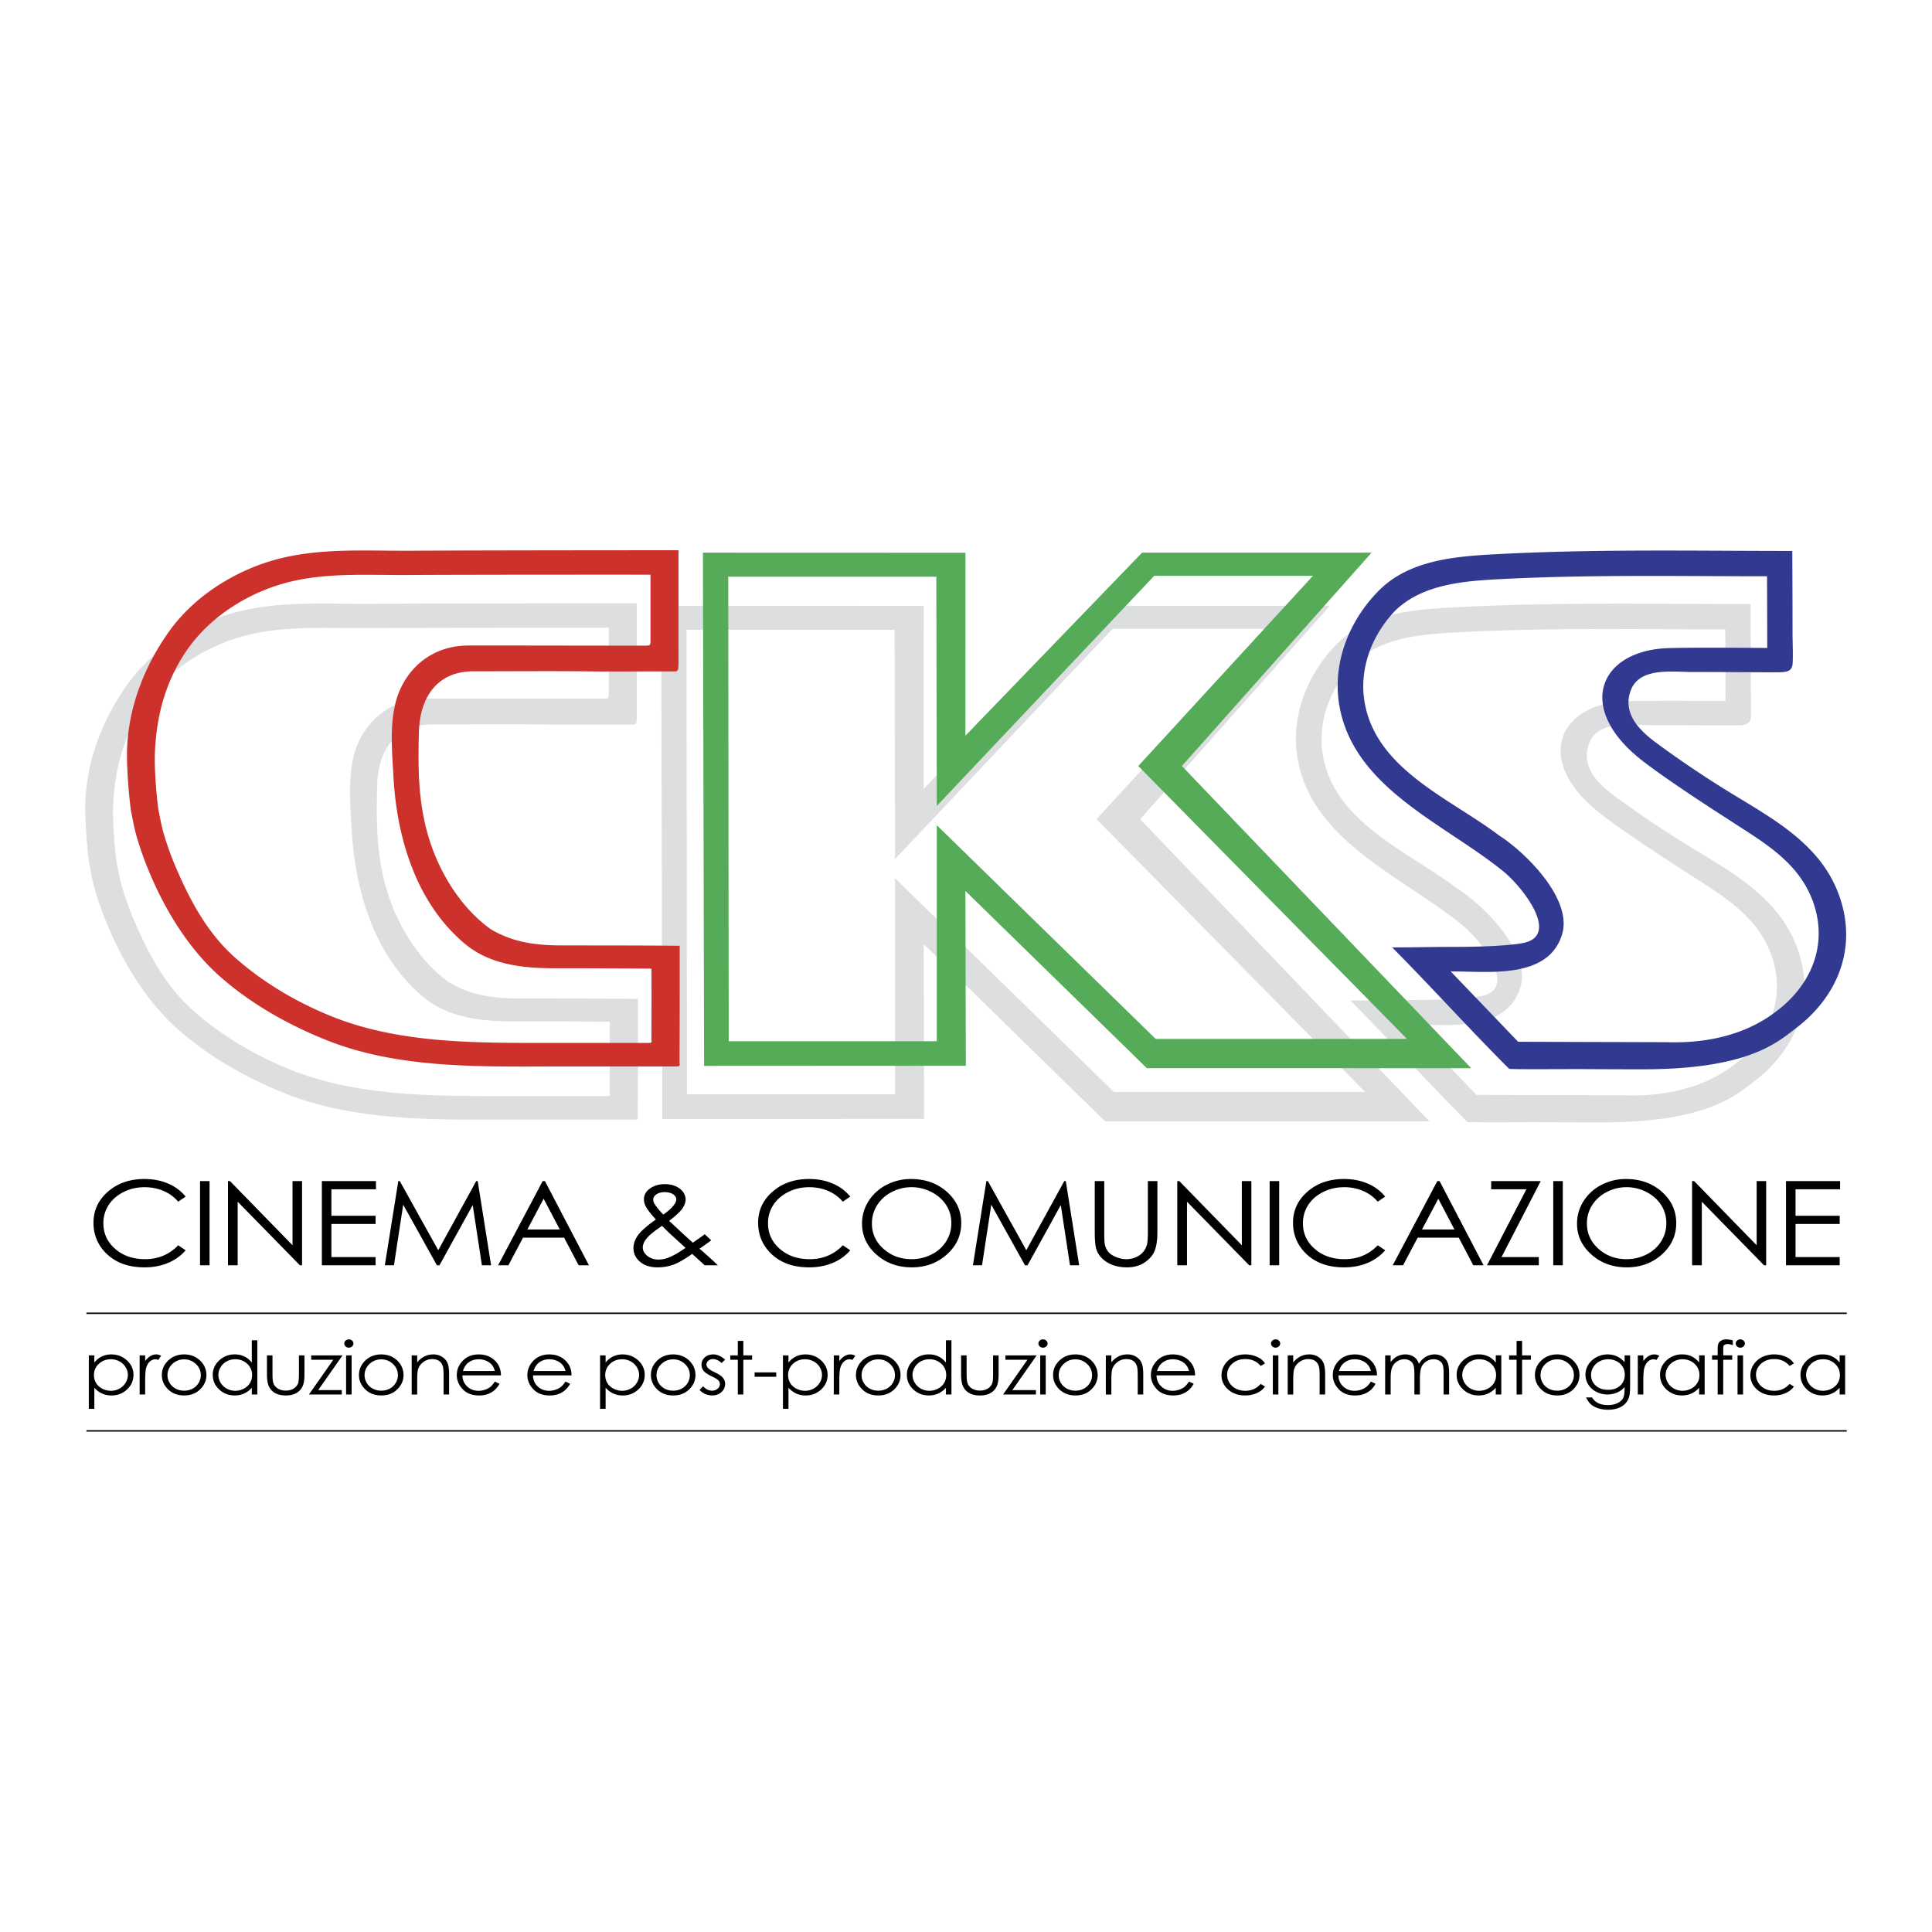
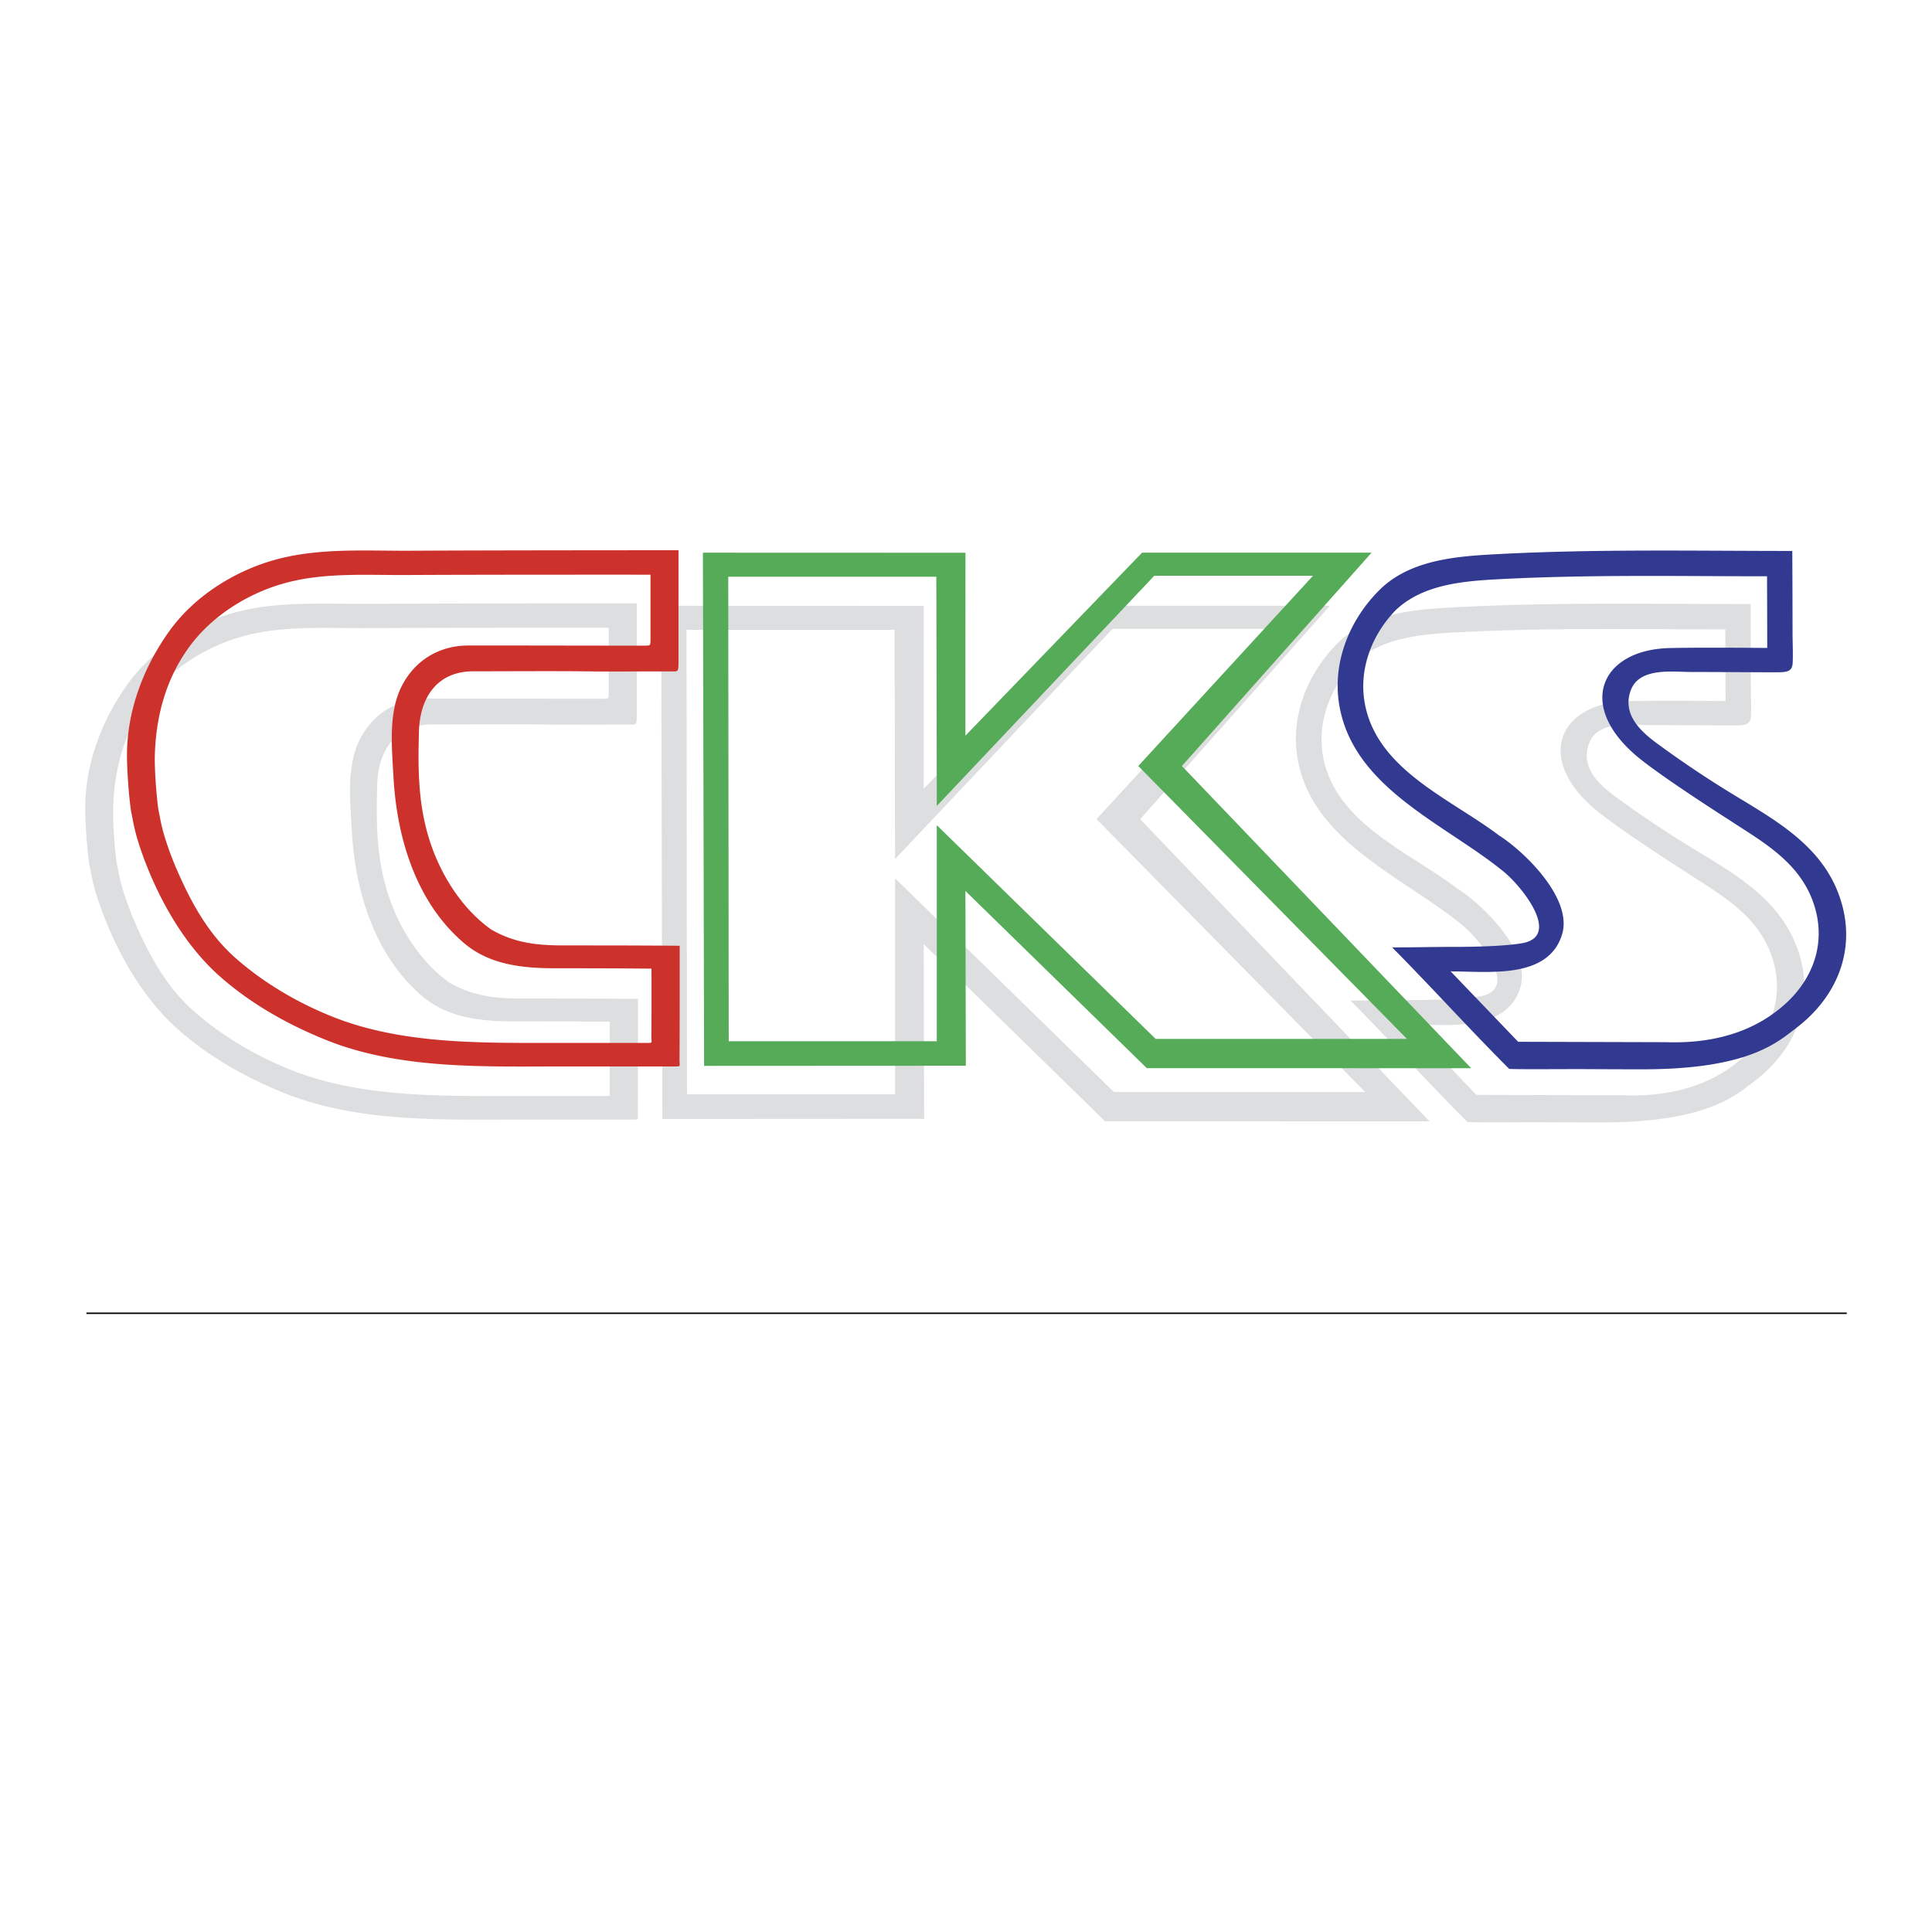
<svg xmlns="http://www.w3.org/2000/svg" width="2500" height="2500" viewBox="0 0 192.756 192.756">
-   <path fill-rule="evenodd" clip-rule="evenodd" fill="#fff" d="M0 0h192.756v192.756H0V0z" />
  <path d="M174.678 68.318c0 1.028.059 2.057.016 3.084-.037.92-.549.973-1.715.971-2.762 0-5.523-.034-8.285-.028-1.947.004-5.301-.516-6.16 1.842-.838 2.304.854 3.981 2.592 5.259a104.781 104.781 0 0 0 6.781 4.595c4.348 2.704 9.219 5.134 11.24 10.13 2.123 5.24.283 10.365-4.129 13.718-1.928 1.465-4.811 4.096-15.305 4.096-2.09 0-4.18-.012-6.27-.021-1.105-.005-6.973.041-7.043-.03-4.027-4.027-7.658-8.068-11.664-12.111 2.4 0 3.877-.052 6.271-.052.557 0 4.582.003 6.695-.369 3.939-.692-.008-5.633-1.822-7.119-5.836-4.777-14.992-8.312-16.418-16.599-.727-4.231.982-8.506 3.986-11.5 3.061-3.052 7.701-3.383 11.773-3.597 9.945-.521 19.484-.318 29.434-.318.001 0 .023 5.339.023 8.049zM145.4 88.653c2.6 1.659 7.381 6.339 6.279 9.887-1.371 4.448-7.217 3.68-10.889 3.68l-.234-.019 6.746 7.036 14.77.04c6.492.218 9.895-2.188 11.34-3.355 3.312-2.671 4.834-6.661 3.24-10.837-1.516-3.979-5.172-5.915-8.432-8.07 0 0-5.836-3.714-8.6-5.881-6.668-5.229-4.213-11.001 2.771-11.178 3.068-.078 9.762-.012 9.762-.012.002-2.37-.02-7.152-.02-7.152-8.955 0-17.541-.177-26.492.279-3.666.188-7.842.476-10.598 3.146l.176-.18c-2.438 2.43-3.824 5.899-3.234 9.333 1.158 6.724 8.587 9.616 13.415 13.283z" fill-rule="evenodd" clip-rule="evenodd" fill="#dddedf" />
  <path d="M92.16 60.448l-.003 18.25L109.78 60.44h22.9l-18.926 21.286 28.865 30.15-32.367-.007L92.157 94.19l.041 17.437-26.114.015-.117-51.203 26.193.009zm44.047 48.501l-26.805-27.226 17.432-18.978h-15.838L89.3 85.707l-.047-22.868H68.494l.047 46.345H89.3V87.628l21.836 21.321h25.071zM60.827 108.751c-.005.602.167.602-.477.602H50.304c-7.133 0-14.692.044-21.378-2.65-3.432-1.384-6.692-3.295-9.486-5.728-2.77-2.411-4.501-5.545-5.96-8.91a30.707 30.707 0 0 1-1.298-3.555c-.285-.961-.447-2.02-.494-2.189-.053-.191-.15-.974-.237-1.954-.108-1.232-.199-2.777-.163-3.855.13-3.822 1.109-7.438 3.357-10.575 2.273-3.169 5.936-5.468 9.676-6.479 3.972-1.074 8.185-.763 12.255-.791 8.1-.044 24.16-.033 24.16-.033v6.486c0 .587-.044.587-.473.587l.038.007c-5.918 0-11.833-.02-17.75-.014-2.903.003-5.365 1.492-6.671 4.123-1.314 2.649-.943 6.114-.788 8.981.333 6.142 2.307 12.687 7.218 16.734 2.506 2.028 5.75 2.362 8.839 2.362 3.267 0 6.417.006 9.684.04 0 .001.016 3.51-.006 6.811zm2.703-38.665v-9.889s-17.7 0-26.625.048c-4.486.031-9.13-.313-13.508.871-4.121 1.115-8.159 3.649-10.664 7.142-2.478 3.456-4.076 7.572-4.22 11.784-.041 1.188.06 2.891.179 4.249.096 1.081.203 1.943.262 2.154.052.187.23 1.354.544 2.413.189.639.615 2.035 1.432 3.918 1.606 3.709 3.92 7.396 6.973 10.054 3.08 2.681 6.66 4.693 10.442 6.218 7.369 2.97 15.828 2.651 23.688 2.651h11.072c.709 0 .52 0 .526-.663.024-3.638.018-7.74.018-11.378-3.872-.035-7.75-.035-11.582-.035-2.659 0-4.892-.242-7.204-1.574-2.953-2.073-5.077-5.516-6.151-8.856-1.161-3.609-1.184-7.137-1.078-10.904.096-3.442 1.844-6.013 5.426-6.013 4.126 0 8.074-.037 11.907.012 1.868.023 3.643 0 5.465 0h2.579c.473 0 .52 0 .52-.994l-.001-1.208z" fill-rule="evenodd" clip-rule="evenodd" fill="#dddedf" />
-   <path d="M18.521 119.383l-.743.508c-.409-.474-.9-.833-1.474-1.077s-1.204-.367-1.89-.367c-.75 0-1.446.16-2.085.481-.639.321-1.135.752-1.487 1.293a3.273 3.273 0 0 0-.528 1.825c0 1.021.394 1.874 1.18 2.557.787.684 1.78 1.025 2.978 1.025 1.317 0 2.42-.462 3.307-1.387l.743.502A4.697 4.697 0 0 1 16.767 126c-.701.297-1.485.444-2.35.444-1.646 0-2.944-.488-3.894-1.467-.797-.824-1.196-1.821-1.196-2.989 0-1.229.482-2.262 1.448-3.101.965-.839 2.175-1.258 3.629-1.258.878 0 1.671.153 2.378.461a4.532 4.532 0 0 1 1.739 1.293zM19.958 117.839h.95v8.396h-.95v-8.396zM22.745 126.235v-8.396h.204l6.236 6.398v-6.398h.95v8.396h-.216l-6.205-6.339v6.339h-.969zM32.113 117.839h5.396v.816h-4.446v2.641h4.408v.817h-4.408v3.306h4.408v.816h-5.358v-8.396zM38.395 126.235l1.343-8.396h.15l3.836 6.895 3.787-6.895h.15l1.335 8.396h-.917l-.916-6.003-3.316 6.003h-.259l-3.36-6.041-.924 6.041h-.909zM54.368 117.839l4.389 8.396H57.73l-1.448-2.754h-4.098l-1.459 2.754h-1.029l4.445-8.396h.227zm-.13 1.759l-1.624 3.066h3.237l-1.613-3.066zM70.311 123.139l.646.611a27.13 27.13 0 0 1-1.17.832c.25.208.579.497.988.866.322.292.603.555.842.787h-1.312l-1.247-1.135c-.782.555-1.417.918-1.907 1.088a4.663 4.663 0 0 1-1.55.256c-.724 0-1.305-.185-1.743-.554-.438-.369-.657-.83-.657-1.382 0-.417.146-.835.44-1.253s.891-.947 1.794-1.588c-.505-.559-.83-.972-.974-1.237a1.592 1.592 0 0 1-.216-.761c0-.421.18-.77.541-1.045.417-.321.935-.482 1.555-.482.391 0 .747.07 1.07.212.323.141.569.331.739.569s.255.491.255.758c0 .282-.111.583-.333.901-.221.318-.659.726-1.311 1.222l1.428 1.334.933.844c.5-.338.896-.62 1.189-.843zm-4.256-.837c-.792.534-1.311.959-1.556 1.275-.246.316-.369.609-.369.878 0 .318.151.6.454.844.303.245.673.367 1.113.367.332 0 .658-.062.978-.185.503-.197 1.077-.524 1.722-.982l-1.485-1.354c-.256-.239-.541-.52-.857-.843zm.124-1.125c.464-.318.813-.631 1.047-.938.165-.218.248-.411.248-.58 0-.195-.106-.364-.319-.506s-.495-.213-.847-.213c-.334 0-.607.073-.817.219-.21.146-.316.318-.316.517 0 .153.042.298.127.432.208.326.5.682.877 1.069zM84.832 119.383l-.743.508c-.409-.474-.9-.833-1.474-1.077s-1.204-.367-1.89-.367c-.751 0-1.446.16-2.085.481-.64.321-1.135.752-1.487 1.293a3.265 3.265 0 0 0-.528 1.825c0 1.021.393 1.874 1.18 2.557.787.684 1.779 1.025 2.978 1.025 1.317 0 2.42-.462 3.307-1.387l.743.502A4.697 4.697 0 0 1 83.078 126c-.701.297-1.484.444-2.35.444-1.646 0-2.944-.488-3.895-1.467-.797-.824-1.195-1.821-1.195-2.989 0-1.229.482-2.262 1.448-3.101.965-.839 2.175-1.258 3.629-1.258.878 0 1.671.153 2.378.461a4.532 4.532 0 0 1 1.739 1.293zM90.892 117.63c1.422 0 2.613.424 3.572 1.272.958.848 1.438 1.892 1.438 3.132 0 1.229-.479 2.271-1.435 3.127-.956.855-2.122 1.283-3.498 1.283-1.393 0-2.569-.426-3.527-1.277s-1.438-1.883-1.438-3.093c0-.806.218-1.554.655-2.242a4.54 4.54 0 0 1 1.787-1.618 5.247 5.247 0 0 1 2.446-.584zm.042.816c-.693 0-1.349.162-1.968.485a3.71 3.71 0 0 0-1.452 1.308 3.347 3.347 0 0 0-.522 1.832c0 .997.385 1.839 1.156 2.526.771.687 1.699 1.03 2.787 1.03a4.36 4.36 0 0 0 2.015-.474 3.61 3.61 0 0 0 1.445-1.296c.346-.549.52-1.157.52-1.827 0-.666-.173-1.269-.52-1.807s-.833-.97-1.461-1.293a4.331 4.331 0 0 0-2-.484zM97.068 126.235l1.342-8.396h.151l3.835 6.895 3.788-6.895h.15l1.334 8.396h-.916l-.916-6.003-3.316 6.003h-.258l-3.362-6.041-.923 6.041h-.909zM109.223 117.839h.949v5.056c0 .601.012.974.037 1.122.047.33.156.606.328.828.17.223.432.408.785.559.355.15.711.225 1.07.225.311 0 .609-.06.895-.177s.525-.28.717-.489.334-.462.422-.758c.064-.212.096-.648.096-1.31v-5.056h.951v5.067c0 .75-.082 1.355-.248 1.817-.164.463-.494.865-.988 1.207-.494.343-1.092.514-1.793.514-.762 0-1.414-.161-1.957-.485-.543-.322-.908-.751-1.092-1.283-.115-.327-.172-.917-.172-1.77v-5.067zM117.457 126.235v-8.396h.203l6.238 6.398v-6.398h.95v8.396h-.217l-6.205-6.339v6.339h-.969zM126.674 117.839h.951v8.396h-.951v-8.396zM138.199 119.383l-.742.508a3.965 3.965 0 0 0-1.475-1.077 4.77 4.77 0 0 0-1.889-.367c-.75 0-1.445.16-2.086.481-.639.321-1.135.752-1.486 1.293s-.527 1.149-.527 1.825c0 1.021.393 1.874 1.18 2.557.785.684 1.779 1.025 2.977 1.025 1.318 0 2.42-.462 3.307-1.387l.742.502a4.678 4.678 0 0 1-1.754 1.257c-.701.297-1.484.444-2.35.444-1.646 0-2.943-.488-3.895-1.467-.797-.824-1.195-1.821-1.195-2.989 0-1.229.482-2.262 1.447-3.101.967-.839 2.176-1.258 3.629-1.258.879 0 1.672.153 2.379.461a4.52 4.52 0 0 1 1.738 1.293zM143.627 117.839l4.389 8.396h-1.027l-1.449-2.754h-4.098l-1.459 2.754h-1.029l4.445-8.396h.228zm-.129 1.759l-1.623 3.066h3.236l-1.613-3.066zM148.777 118.655v-.816h4.94l-3.908 7.58h3.718v.816h-5.168l3.93-7.58h-3.512zM154.969 117.839h.951v8.396h-.951v-8.396zM162.227 117.63c1.424 0 2.613.424 3.572 1.272.959.848 1.438 1.892 1.438 3.132 0 1.229-.477 2.271-1.434 3.127-.957.855-2.123 1.283-3.498 1.283-1.395 0-2.57-.426-3.527-1.277-.959-.852-1.438-1.883-1.438-3.093 0-.806.217-1.554.654-2.242a4.535 4.535 0 0 1 1.785-1.618 5.264 5.264 0 0 1 2.448-.584zm.043.816c-.693 0-1.348.162-1.969.485a3.707 3.707 0 0 0-1.451 1.308 3.332 3.332 0 0 0-.523 1.832c0 .997.387 1.839 1.156 2.526.771.687 1.699 1.03 2.787 1.03.725 0 1.396-.158 2.016-.474a3.623 3.623 0 0 0 1.445-1.296 3.354 3.354 0 0 0 .518-1.827 3.27 3.27 0 0 0-.518-1.807c-.348-.538-.834-.97-1.461-1.293a4.328 4.328 0 0 0-2-.484zM168.82 126.235v-8.396h.205l6.237 6.398v-6.398h.949v8.396h-.215l-6.205-6.339v6.339h-.971zM178.189 117.839h5.395v.816h-4.443v2.641h4.406v.817h-4.406v3.306h4.406v.816h-5.358v-8.396zM8.861 135.225h.551v.718a2.11 2.11 0 0 1 .75-.61c.282-.135.598-.202.946-.202.607 0 1.127.2 1.56.599.432.397.648.877.648 1.438 0 .573-.215 1.06-.643 1.459-.428.399-.944.6-1.55.6a2.25 2.25 0 0 1-.938-.194 2.327 2.327 0 0 1-.773-.576v2.1h-.551v-5.332zm2.202.389c-.476 0-.876.151-1.201.454a1.473 1.473 0 0 0-.488 1.127c0 .296.073.561.218.797.145.235.353.422.623.56.271.139.556.207.856.207.295 0 .573-.069.833-.209.26-.139.467-.334.621-.583.154-.25.231-.512.231-.785 0-.276-.077-.538-.229-.785a1.576 1.576 0 0 0-.617-.576 1.772 1.772 0 0 0-.847-.207zM13.932 135.225h.551v.57c.167-.224.344-.392.529-.501s.379-.164.58-.164c.152 0 .314.045.487.133l-.287.42a.832.832 0 0 0-.29-.068.83.83 0 0 0-.529.207c-.17.137-.299.351-.388.641-.068.221-.102.672-.102 1.348v1.319h-.551v-3.905zM18.372 135.13c.657 0 1.201.218 1.633.651.392.396.588.865.588 1.407 0 .543-.208 1.019-.622 1.426-.415.406-.948.61-1.599.61-.654 0-1.188-.204-1.603-.61-.415-.407-.622-.883-.622-1.426 0-.54.196-1.008.588-1.403.432-.436.978-.655 1.637-.655zm-.001.494a1.65 1.65 0 0 0-1.172.461c-.327.309-.49.68-.49 1.115 0 .282.075.545.224.787.149.244.35.432.604.563.253.133.531.198.835.198.303 0 .582-.065.835-.198.253-.132.455-.319.604-.563.149-.242.224-.505.224-.787 0-.436-.164-.807-.492-1.115a1.666 1.666 0 0 0-1.172-.461zM25.672 133.725v5.404h-.551v-.67c-.23.255-.487.447-.773.574a2.267 2.267 0 0 1-.938.191c-.603 0-1.117-.2-1.544-.6s-.64-.886-.64-1.459c0-.561.215-1.04.646-1.438a2.21 2.21 0 0 1 1.554-.599c.35 0 .666.068.949.204.283.137.532.342.746.613v-2.223h.551v.003zm-2.202 1.889c-.304 0-.584.068-.842.206a1.565 1.565 0 0 0-.613.576 1.474 1.474 0 0 0-.228.785c0 .273.077.535.23.785.153.249.359.444.618.583.258.14.536.209.832.209.299 0 .582-.068.85-.207.267-.138.474-.324.618-.56.144-.236.216-.501.216-.797a1.48 1.48 0 0 0-.485-1.127 1.695 1.695 0 0 0-1.196-.453zM26.634 135.225h.551v1.823c0 .444.026.75.079.917.079.239.23.428.453.567.222.138.488.207.796.207s.57-.067.785-.202c.215-.135.363-.312.444-.532.056-.15.083-.471.083-.957v-1.823h.551v1.914c0 .538-.068.942-.206 1.215s-.345.485-.621.64-.624.231-1.04.231c-.417 0-.765-.077-1.043-.231a1.47 1.47 0 0 1-.625-.646c-.138-.275-.206-.69-.206-1.245v-1.878h-.001zM31.051 135.225h3.125l-2.43 3.467h2.355v.437h-3.277l2.43-3.467h-2.203v-.437zM34.803 133.63c.126 0 .234.04.324.121s.134.179.134.293c0 .112-.045.209-.134.29s-.198.122-.324.122c-.124 0-.23-.041-.32-.122s-.134-.178-.134-.29c0-.114.045-.212.134-.293s.197-.121.32-.121zm-.273 1.595h.551v3.904h-.551v-3.904zM38.039 135.13c.656 0 1.201.218 1.632.651.393.396.589.865.589 1.407 0 .543-.208 1.019-.622 1.426-.415.406-.947.61-1.599.61-.654 0-1.188-.204-1.603-.61-.415-.407-.622-.883-.622-1.426 0-.54.196-1.008.588-1.403.431-.436.977-.655 1.637-.655zm-.002.494c-.455 0-.846.154-1.173.461-.326.309-.49.68-.49 1.115 0 .282.075.545.223.787.149.244.351.432.604.563.254.133.532.198.835.198.303 0 .582-.065.835-.198.253-.132.455-.319.604-.563.149-.242.224-.505.224-.787 0-.436-.164-.807-.492-1.115a1.656 1.656 0 0 0-1.17-.461zM41.073 135.225h.551v.7a2.2 2.2 0 0 1 .731-.598c.267-.132.559-.197.874-.197.319 0 .604.074.852.223s.431.348.549.598c.118.251.177.643.177 1.173v2.006h-.551v-1.858c0-.448-.021-.748-.062-.898-.065-.258-.188-.451-.368-.581s-.417-.195-.708-.195c-.333 0-.631.101-.894.301s-.437.448-.521.745c-.053.193-.079.546-.079 1.059v1.429h-.551v-3.907zM49.375 137.837l.463.223a2.312 2.312 0 0 1-.526.655 2.14 2.14 0 0 1-.671.38c-.249.086-.53.13-.844.13-.696 0-1.241-.208-1.634-.625-.393-.416-.589-.887-.589-1.411 0-.494.166-.935.499-1.321.421-.491.985-.737 1.692-.737.729 0 1.31.253 1.745.757.309.356.466.8.471 1.333h-3.847c.01.45.169.819.476 1.107.307.288.686.432 1.137.432a1.989 1.989 0 0 0 1.161-.374c.143-.115.299-.297.467-.549zm-.003-1.054c-.073-.267-.18-.479-.32-.638s-.326-.287-.556-.385-.473-.146-.728-.146c-.419 0-.779.123-1.081.367-.22.178-.386.445-.499.802h3.184zM56.418 137.837l.463.223a2.295 2.295 0 0 1-.526.655c-.2.166-.423.293-.671.38-.249.086-.53.13-.845.13-.696 0-1.241-.208-1.633-.625-.393-.416-.589-.887-.589-1.411 0-.494.167-.935.499-1.321.422-.491.987-.737 1.693-.737.728 0 1.309.253 1.744.757.309.356.466.8.471 1.333h-3.847c.01.45.169.819.476 1.107.306.288.686.432 1.137.432a1.987 1.987 0 0 0 1.16-.374c.145-.115.3-.297.468-.549zm-.001-1.054a1.606 1.606 0 0 0-.32-.638 1.524 1.524 0 0 0-.557-.385 1.84 1.84 0 0 0-.727-.146c-.419 0-.78.123-1.081.367-.22.178-.387.445-.5.802h3.185zM59.87 135.225h.551v.718a2.11 2.11 0 0 1 .75-.61 2.17 2.17 0 0 1 .947-.202c.607 0 1.127.2 1.559.599.432.397.648.877.648 1.438 0 .573-.214 1.06-.642 1.459s-.945.6-1.549.6a2.25 2.25 0 0 1-.938-.194 2.34 2.34 0 0 1-.774-.576v2.1h-.552v-5.332zm2.202.389c-.476 0-.876.151-1.201.454a1.477 1.477 0 0 0-.488 1.127c0 .296.073.561.217.797.145.235.353.422.623.56.271.139.556.207.856.207.295 0 .572-.069.833-.209.26-.139.467-.334.621-.583.154-.25.231-.512.231-.785 0-.276-.077-.538-.23-.785a1.562 1.562 0 0 0-.617-.576 1.764 1.764 0 0 0-.845-.207zM67.165 135.13c.657 0 1.201.218 1.632.651.393.396.589.865.589 1.407 0 .543-.208 1.019-.622 1.426-.415.406-.947.61-1.599.61-.654 0-1.188-.204-1.603-.61-.414-.407-.622-.883-.622-1.426 0-.54.196-1.008.588-1.403.432-.436.978-.655 1.637-.655zm-.002.494c-.455 0-.845.154-1.172.461-.327.309-.491.68-.491 1.115 0 .282.075.545.224.787.149.244.351.432.604.563.253.133.532.198.835.198s.582-.065.835-.198c.253-.132.455-.319.604-.563.149-.242.224-.505.224-.787 0-.436-.164-.807-.492-1.115a1.657 1.657 0 0 0-1.171-.461zM72.346 135.651l-.353.334c-.293-.26-.58-.39-.86-.39-.178 0-.331.054-.458.161s-.19.233-.19.376c0 .127.052.248.157.362.104.117.324.255.658.412.408.193.685.38.831.559a.96.96 0 0 1 .215.612c0 .32-.122.591-.368.813-.246.222-.552.333-.921.333-.246 0-.479-.05-.703-.147a1.538 1.538 0 0 1-.555-.406l.346-.358c.279.291.575.437.888.437.219 0 .406-.064.56-.193s.231-.281.231-.455a.556.556 0 0 0-.153-.384c-.102-.109-.332-.248-.69-.415-.383-.182-.645-.36-.783-.536a.951.951 0 0 1-.208-.605c0-.296.11-.54.332-.737.221-.195.5-.293.838-.293.393-.001.789.173 1.186.52zM73.612 133.781h.551v1.444h.874v.437h-.874v3.467h-.551v-3.467h-.751v-.437h.751v-1.444zM75.288 136.926h2.156v.436h-2.156v-.436zM78.116 135.225h.551v.718a2.11 2.11 0 0 1 .75-.61c.283-.135.598-.202.946-.202.607 0 1.127.2 1.559.599.432.397.648.877.648 1.438a1.92 1.92 0 0 1-.642 1.459c-.428.399-.945.6-1.55.6-.34 0-.653-.065-.938-.194s-.543-.321-.774-.576v2.1h-.551v-5.332h.001zm2.201.389c-.475 0-.876.151-1.201.454a1.476 1.476 0 0 0-.487 1.127c0 .296.072.561.217.797.145.235.353.422.623.56.27.139.556.207.856.207.295 0 .573-.069.833-.209.26-.139.467-.334.621-.583.154-.25.231-.512.231-.785 0-.276-.076-.538-.229-.785a1.569 1.569 0 0 0-.617-.576 1.77 1.77 0 0 0-.847-.207zM83.187 135.225h.551v.57c.167-.224.343-.392.529-.501.186-.109.379-.164.581-.164.151 0 .313.045.485.133l-.286.42a.832.832 0 0 0-.29-.068.83.83 0 0 0-.529.207c-.169.137-.299.351-.388.641-.068.221-.102.672-.102 1.348v1.319h-.551v-3.905zM87.626 135.13c.657 0 1.201.218 1.633.651.392.396.588.865.588 1.407 0 .543-.208 1.019-.622 1.426-.416.406-.948.61-1.6.61-.654 0-1.188-.204-1.603-.61-.415-.407-.622-.883-.622-1.426 0-.54.196-1.008.589-1.403.433-.436.978-.655 1.637-.655zm-.001.494c-.455 0-.845.154-1.172.461-.327.309-.49.68-.49 1.115 0 .282.074.545.224.787.149.244.35.432.604.563.253.133.532.198.835.198.303 0 .582-.065.835-.198a1.51 1.51 0 0 0 .604-.563c.149-.242.223-.505.223-.787 0-.436-.164-.807-.492-1.115a1.658 1.658 0 0 0-1.171-.461zM94.926 133.725v5.404h-.551v-.67c-.23.255-.487.447-.773.574a2.266 2.266 0 0 1-.937.191c-.603 0-1.118-.2-1.544-.6a1.925 1.925 0 0 1-.64-1.459c0-.561.215-1.04.646-1.438a2.212 2.212 0 0 1 1.554-.599c.35 0 .666.068.949.204.283.137.532.342.746.613v-2.223h.55v.003zm-2.202 1.889c-.304 0-.584.068-.841.206a1.561 1.561 0 0 0-.614.576 1.483 1.483 0 0 0-.228.785c0 .273.076.535.23.785.153.249.359.444.617.583.258.14.536.209.832.209.299 0 .583-.068.85-.207a1.52 1.52 0 0 0 .617-.56c.144-.236.216-.501.216-.797a1.48 1.48 0 0 0-.485-1.127c-.323-.301-.72-.453-1.194-.453zM95.889 135.225h.55v1.823c0 .444.026.75.08.917.079.239.23.428.452.567.223.138.489.207.797.207s.57-.067.785-.202.363-.312.443-.532c.057-.15.084-.471.084-.957v-1.823h.551v1.914c0 .538-.068.942-.207 1.215a1.49 1.49 0 0 1-.621.64c-.275.154-.623.231-1.039.231s-.765-.077-1.043-.231a1.473 1.473 0 0 1-.626-.646c-.137-.275-.206-.69-.206-1.245v-1.878zM100.307 135.225h3.123l-2.43 3.467h2.355v.437h-3.277l2.43-3.467h-2.201v-.437zM104.057 133.63c.127 0 .234.04.324.121a.38.38 0 0 1 0 .583.466.466 0 0 1-.324.122c-.123 0-.229-.041-.318-.122a.381.381 0 0 1 0-.583.458.458 0 0 1 .318-.121zm-.274 1.595h.551v3.904h-.551v-3.904zM107.293 135.13c.656 0 1.201.218 1.633.651.391.396.588.865.588 1.407 0 .543-.207 1.019-.623 1.426-.414.406-.947.61-1.598.61-.654 0-1.188-.204-1.604-.61-.414-.407-.621-.883-.621-1.426 0-.54.195-1.008.588-1.403.432-.436.977-.655 1.637-.655zm-.002.494a1.65 1.65 0 0 0-1.172.461c-.328.309-.49.68-.49 1.115 0 .282.074.545.223.787.148.244.352.432.604.563.254.133.533.198.836.198s.582-.065.834-.198c.254-.132.455-.319.605-.563.148-.242.223-.505.223-.787 0-.436-.164-.807-.492-1.115a1.66 1.66 0 0 0-1.171-.461zM110.328 135.225h.551v.7c.219-.268.463-.468.73-.598.268-.132.559-.197.873-.197.32 0 .604.074.852.223s.432.348.549.598c.119.251.178.643.178 1.173v2.006h-.551v-1.858c0-.448-.021-.748-.062-.898-.064-.258-.188-.451-.369-.581-.18-.13-.416-.195-.707-.195-.332 0-.631.101-.893.301-.264.2-.438.448-.521.745-.053.193-.078.546-.078 1.059v1.429h-.551v-3.907h-.001zM118.629 137.837l.463.223a2.344 2.344 0 0 1-.525.655 2.156 2.156 0 0 1-.672.38c-.25.086-.531.13-.844.13-.697 0-1.242-.208-1.635-.625-.393-.416-.59-.887-.59-1.411 0-.494.166-.935.5-1.321.422-.491.986-.737 1.693-.737.727 0 1.309.253 1.744.757.309.356.465.8.471 1.333h-3.848c.01.45.17.819.477 1.107s.686.432 1.137.432a1.983 1.983 0 0 0 1.16-.374c.145-.115.301-.297.469-.549zm-.002-1.054a1.62 1.62 0 0 0-.32-.638c-.141-.159-.326-.287-.557-.385s-.473-.146-.729-.146c-.418 0-.779.123-1.08.367-.221.178-.387.445-.5.802h3.186zM126.213 136.032l-.436.248c-.377-.457-.889-.685-1.539-.685-.52 0-.949.153-1.293.458-.342.306-.514.677-.514 1.112 0 .284.078.551.236.802s.375.445.65.583c.273.139.582.208.924.208.627 0 1.137-.229 1.535-.684l.436.262c-.205.281-.479.5-.822.654a2.831 2.831 0 0 1-1.174.233c-.676 0-1.234-.196-1.68-.587-.443-.392-.666-.867-.666-1.429 0-.377.104-.727.312-1.05.207-.323.492-.575.855-.757s.77-.272 1.219-.272c.283 0 .557.039.818.117.264.078.486.181.67.306.184.128.34.287.469.481zM127.266 133.63c.125 0 .232.04.322.121a.38.38 0 0 1 0 .583c-.09.081-.197.122-.322.122s-.23-.041-.32-.122-.135-.178-.135-.29c0-.114.045-.212.135-.293s.195-.121.32-.121zm-.274 1.595h.551v3.904h-.551v-3.904zM128.475 135.225h.551v.7c.221-.268.465-.468.732-.598.268-.132.559-.197.873-.197.32 0 .604.074.852.223s.432.348.549.598c.117.251.178.643.178 1.173v2.006h-.551v-1.858c0-.448-.021-.748-.062-.898-.066-.258-.188-.451-.369-.581-.18-.13-.416-.195-.707-.195-.332 0-.631.101-.895.301s-.438.448-.52.745c-.053.193-.08.546-.08 1.059v1.429h-.551v-3.907zM136.777 137.837l.463.223c-.152.271-.328.489-.527.655s-.422.293-.672.38c-.248.086-.529.13-.844.13-.695 0-1.24-.208-1.633-.625-.393-.416-.59-.887-.59-1.411 0-.494.166-.935.498-1.321.422-.491.986-.737 1.693-.737.729 0 1.311.253 1.744.757.309.356.467.8.473 1.333h-3.848c.01.45.168.819.477 1.107.307.288.686.432 1.137.432a1.983 1.983 0 0 0 1.16-.374c.145-.115.301-.297.469-.549zm-.004-1.054a1.568 1.568 0 0 0-.32-.638 1.491 1.491 0 0 0-.557-.385 1.837 1.837 0 0 0-.727-.146c-.418 0-.779.123-1.08.367-.221.178-.387.445-.5.802h3.184zM138.195 135.225h.551v.675c.191-.248.389-.43.59-.545.277-.149.57-.225.877-.225.207 0 .404.037.59.111.188.074.338.173.457.296.117.123.221.3.307.529.184-.307.41-.539.684-.698.273-.158.568-.238.883-.238.295 0 .555.068.779.204.225.137.393.326.502.57.109.243.164.609.164 1.097v2.128h-.551v-2.13c0-.418-.033-.706-.098-.863a.81.81 0 0 0-.336-.378 1.075 1.075 0 0 0-.564-.144c-.268 0-.51.072-.73.216s-.383.335-.484.573c-.102.239-.152.639-.152 1.198v1.527h-.551v-1.997c0-.471-.033-.791-.098-.959a.795.795 0 0 0-.336-.405 1.026 1.026 0 0 0-.568-.153c-.254 0-.492.07-.713.21-.223.14-.385.328-.492.565-.105.236-.158.599-.158 1.086v1.653h-.551v-3.903h-.002zM149.785 135.225v3.904h-.551v-.67c-.23.255-.488.447-.775.574-.285.128-.6.191-.939.191-.604 0-1.119-.2-1.547-.6s-.643-.886-.643-1.459c0-.561.217-1.04.648-1.438a2.216 2.216 0 0 1 1.557-.599c.352 0 .668.067.951.202.285.134.533.338.748.61v-.718h.551v.003zm-2.207.389a1.76 1.76 0 0 0-.844.206 1.564 1.564 0 0 0-.615.576 1.476 1.476 0 0 0-.229.785c0 .273.076.535.23.785.154.249.361.444.619.583.26.14.537.209.834.209.301 0 .584-.068.854-.207.268-.138.475-.324.619-.56a1.49 1.49 0 0 0 .217-.797c0-.449-.162-.825-.486-1.127-.324-.301-.724-.453-1.199-.453zM151.311 133.781h.55v1.444h.875v.437h-.875v3.467h-.55v-3.467h-.75v-.437h.75v-1.444zM155.363 135.13c.658 0 1.201.218 1.633.651.393.396.59.865.59 1.407 0 .543-.209 1.019-.623 1.426-.414.406-.947.61-1.6.61s-1.188-.204-1.602-.61c-.414-.407-.621-.883-.621-1.426 0-.54.195-1.008.588-1.403.432-.436.977-.655 1.635-.655zm0 .494c-.455 0-.846.154-1.174.461a1.48 1.48 0 0 0-.488 1.115c0 .282.074.545.223.787.148.244.35.432.604.563.254.133.531.198.836.198.303 0 .58-.065.834-.198a1.51 1.51 0 0 0 .604-.563c.148-.242.225-.505.225-.787 0-.436-.164-.807-.492-1.115a1.664 1.664 0 0 0-1.172-.461zM162.084 135.225h.551v3.106c0 .547-.051.947-.156 1.2a1.61 1.61 0 0 1-.75.827c-.355.194-.785.29-1.283.29a3.18 3.18 0 0 1-.988-.142c-.293-.095-.529-.222-.713-.382s-.354-.394-.506-.701h.598c.162.258.371.449.629.573.256.124.574.187.953.187.375 0 .691-.063.949-.189s.441-.285.553-.476c.109-.191.164-.502.164-.931v-.2c-.207.238-.459.422-.758.55s-.617.191-.951.191c-.395 0-.764-.089-1.109-.267s-.613-.418-.803-.719a1.874 1.874 0 0 1 .012-2.001c.197-.312.469-.558.816-.74a2.335 2.335 0 0 1 1.1-.272c.318 0 .617.06.895.179.275.119.543.317.799.594v-.677h-.002zm-1.625.389c-.311 0-.598.069-.865.207a1.563 1.563 0 0 0-.625.571 1.46 1.46 0 0 0-.229.788c0 .428.156.783.471 1.062.312.281.719.421 1.217.421.504 0 .908-.14 1.217-.417.305-.277.459-.643.459-1.096 0-.294-.07-.557-.211-.788a1.51 1.51 0 0 0-.6-.548 1.81 1.81 0 0 0-.834-.2zM163.404 135.225h.551v.57c.168-.224.344-.392.529-.501s.379-.164.58-.164c.152 0 .314.045.486.133l-.285.42a.836.836 0 0 0-.291-.068.828.828 0 0 0-.529.207c-.17.137-.299.351-.387.641-.068.221-.104.672-.104 1.348v1.319h-.551v-3.905h.001zM170.074 135.225v3.904h-.551v-.67c-.23.255-.488.447-.773.574-.287.128-.6.191-.939.191-.605 0-1.121-.2-1.549-.6s-.641-.886-.641-1.459c0-.561.215-1.04.646-1.438a2.22 2.22 0 0 1 1.559-.599c.35 0 .666.067.951.202.283.134.531.338.746.61v-.718h.551v.003zm-2.205.389a1.76 1.76 0 0 0-.844.206c-.26.136-.463.328-.617.576-.15.247-.229.509-.229.785 0 .273.078.535.232.785.152.249.359.444.619.583.258.14.537.209.834.209.299 0 .582-.068.852-.207.268-.138.475-.324.619-.56a1.49 1.49 0 0 0 .217-.797c0-.449-.162-.825-.486-1.127-.324-.301-.722-.453-1.197-.453zM172.883 133.729v.483a1.504 1.504 0 0 0-.523-.118.567.567 0 0 0-.27.059c-.07.04-.115.085-.135.137-.018.052-.027.188-.027.409v.525h.898v.438h-.898l-.004 3.467h-.551v-3.467h-.561v-.438h.561v-.605c0-.277.027-.476.084-.595a.655.655 0 0 1 .289-.286c.137-.072.301-.108.492-.108.18 0 .395.033.645.099zM173.627 133.63c.125 0 .232.04.322.121a.38.38 0 0 1 0 .583c-.09.081-.197.122-.322.122s-.23-.041-.32-.122-.135-.178-.135-.29c0-.114.045-.212.135-.293s.195-.121.32-.121zm-.273 1.595h.551v3.904h-.551v-3.904zM178.979 136.032l-.436.248c-.377-.457-.889-.685-1.537-.685-.52 0-.951.153-1.295.458-.342.306-.514.677-.514 1.112 0 .284.078.551.236.802s.375.445.65.583c.275.139.584.208.924.208.627 0 1.139-.229 1.535-.684l.436.262c-.205.281-.479.5-.822.654a2.825 2.825 0 0 1-1.174.233c-.676 0-1.234-.196-1.68-.587-.443-.392-.666-.867-.666-1.429 0-.377.104-.727.312-1.05.207-.323.492-.575.855-.757s.771-.272 1.221-.272c.281 0 .555.039.816.117.264.078.486.181.67.306.183.128.34.287.469.481zM184.09 135.225v3.904h-.551v-.67a2.31 2.31 0 0 1-.775.574c-.287.128-.6.191-.939.191-.605 0-1.121-.2-1.549-.6s-.641-.886-.641-1.459c0-.561.215-1.04.646-1.438a2.22 2.22 0 0 1 1.559-.599c.35 0 .666.067.951.202.283.134.531.338.748.61v-.718h.551v.003zm-2.207.389c-.305 0-.586.068-.846.206a1.577 1.577 0 0 0-.615.576c-.15.247-.227.509-.227.785 0 .273.076.535.229.785.154.249.361.444.621.583.258.14.537.209.834.209.299 0 .582-.068.852-.207.268-.138.475-.324.619-.56a1.49 1.49 0 0 0 .217-.797c0-.449-.162-.825-.486-1.127a1.701 1.701 0 0 0-1.198-.453z" fill-rule="evenodd" clip-rule="evenodd" />
-   <path d="M8.623 130.953h175.629v.145H8.623v-.145zM8.623 142.687h175.629v.144H8.623v-.144z" />
+   <path d="M8.623 130.953h175.629v.145H8.623v-.145zM8.623 142.687v.144H8.623v-.144z" />
  <path d="M178.842 63.019c0 1.028.057 2.057.016 3.084-.039.92-.551.973-1.717.971-2.762 0-5.521-.034-8.283-.028-1.949.005-5.301-.516-6.16 1.842-.84 2.304.854 3.982 2.59 5.259a105.791 105.791 0 0 0 6.783 4.595c4.348 2.704 9.219 5.134 11.24 10.129 2.121 5.241.283 10.366-4.131 13.717-1.926 1.465-4.811 4.097-15.303 4.097-2.09 0-4.18-.012-6.27-.021-1.105-.005-6.973.041-7.043-.03-4.027-4.026-7.658-8.068-11.666-12.111 2.4 0 3.879-.052 6.271-.052.559 0 4.584.004 6.697-.368 3.938-.693-.008-5.634-1.824-7.121-5.834-4.776-14.992-8.312-16.416-16.598-.729-4.232.982-8.507 3.984-11.5 3.062-3.052 7.701-3.382 11.775-3.597 9.943-.521 19.482-.318 29.432-.318.001 0 .027 5.34.025 8.05zm-29.278 20.335c2.598 1.659 7.381 6.34 6.279 9.887-1.373 4.448-7.217 3.68-10.889 3.68l-.234-.019 6.746 7.037 14.768.041c6.492.217 9.896-2.189 11.344-3.357 3.309-2.67 4.83-6.66 3.24-10.836-1.518-3.979-5.174-5.915-8.436-8.07 0 0-5.836-3.714-8.598-5.88-6.668-5.229-4.215-11.001 2.771-11.179 3.066-.077 9.762-.012 9.762-.012.002-2.37-.02-7.151-.02-7.151-8.955 0-17.543-.178-26.492.278-3.666.188-7.842.476-10.598 3.146l.176-.18c-2.438 2.431-3.826 5.899-3.234 9.333 1.158 6.723 8.587 9.615 13.415 13.282z" fill-rule="evenodd" clip-rule="evenodd" fill="#323991" />
  <path d="M96.324 55.149l-.004 18.249 17.624-18.258h22.898l-18.924 21.286 28.863 30.15-32.365-.007L96.32 88.892l.042 17.437-26.114.014-.118-51.203 26.194.009zm44.047 48.501l-26.805-27.226 17.432-18.979H115.16L93.464 80.407l-.047-22.867h-20.76l.047 46.345h20.759V82.329l21.837 21.322h25.071v-.001z" fill-rule="evenodd" clip-rule="evenodd" fill="#55ab57" />
  <path d="M64.991 103.452c-.005.601.167.601-.477.601H54.467c-7.132 0-14.691.044-21.378-2.65-3.431-1.383-6.692-3.294-9.485-5.727-2.771-2.411-4.501-5.544-5.96-8.91a30.638 30.638 0 0 1-1.298-3.555c-.286-.961-.447-2.02-.494-2.188-.054-.192-.151-.974-.237-1.955-.108-1.231-.2-2.776-.163-3.854.13-3.822 1.109-7.438 3.357-10.575 2.273-3.168 5.936-5.467 9.676-6.479 3.972-1.074 8.185-.762 12.255-.791 8.099-.044 24.16-.032 24.16-.032v6.486c0 .587-.043.587-.472.587l.038.007c-5.917 0-11.833-.02-17.75-.014-2.903.002-5.365 1.491-6.671 4.123-1.314 2.649-.943 6.114-.789 8.981.333 6.142 2.307 12.687 7.218 16.734 2.506 2.03 5.75 2.362 8.839 2.363 3.267.001 6.416.006 9.685.039 0-.001.015 3.507-.007 6.809zm2.703-38.665v-9.889s-17.701 0-26.625.048c-4.486.031-9.129-.313-13.508.872-4.122 1.115-8.159 3.649-10.664 7.141-2.477 3.457-4.077 7.572-4.22 11.785-.04 1.188.06 2.89.179 4.249.096 1.081.204 1.942.262 2.153.052.187.23 1.354.543 2.413.189.639.615 2.034 1.432 3.918 1.607 3.709 3.92 7.396 6.974 10.054 3.079 2.681 6.66 4.693 10.441 6.217 7.369 2.971 15.828 2.652 23.689 2.652H67.27c.708 0 .52 0 .525-.663.023-3.638.018-7.74.018-11.378-3.872-.035-7.75-.035-11.582-.035-2.659 0-4.892-.243-7.204-1.575-2.953-2.073-5.076-5.515-6.151-8.856-1.161-3.609-1.184-7.136-1.078-10.904.096-3.442 1.843-6.013 5.425-6.013 4.125 0 8.075-.037 11.908.012 1.868.023 3.643 0 5.464 0h2.579c.473 0 .521 0 .521-.994l-.001-1.207z" fill-rule="evenodd" clip-rule="evenodd" fill="#cd312c" />
</svg>